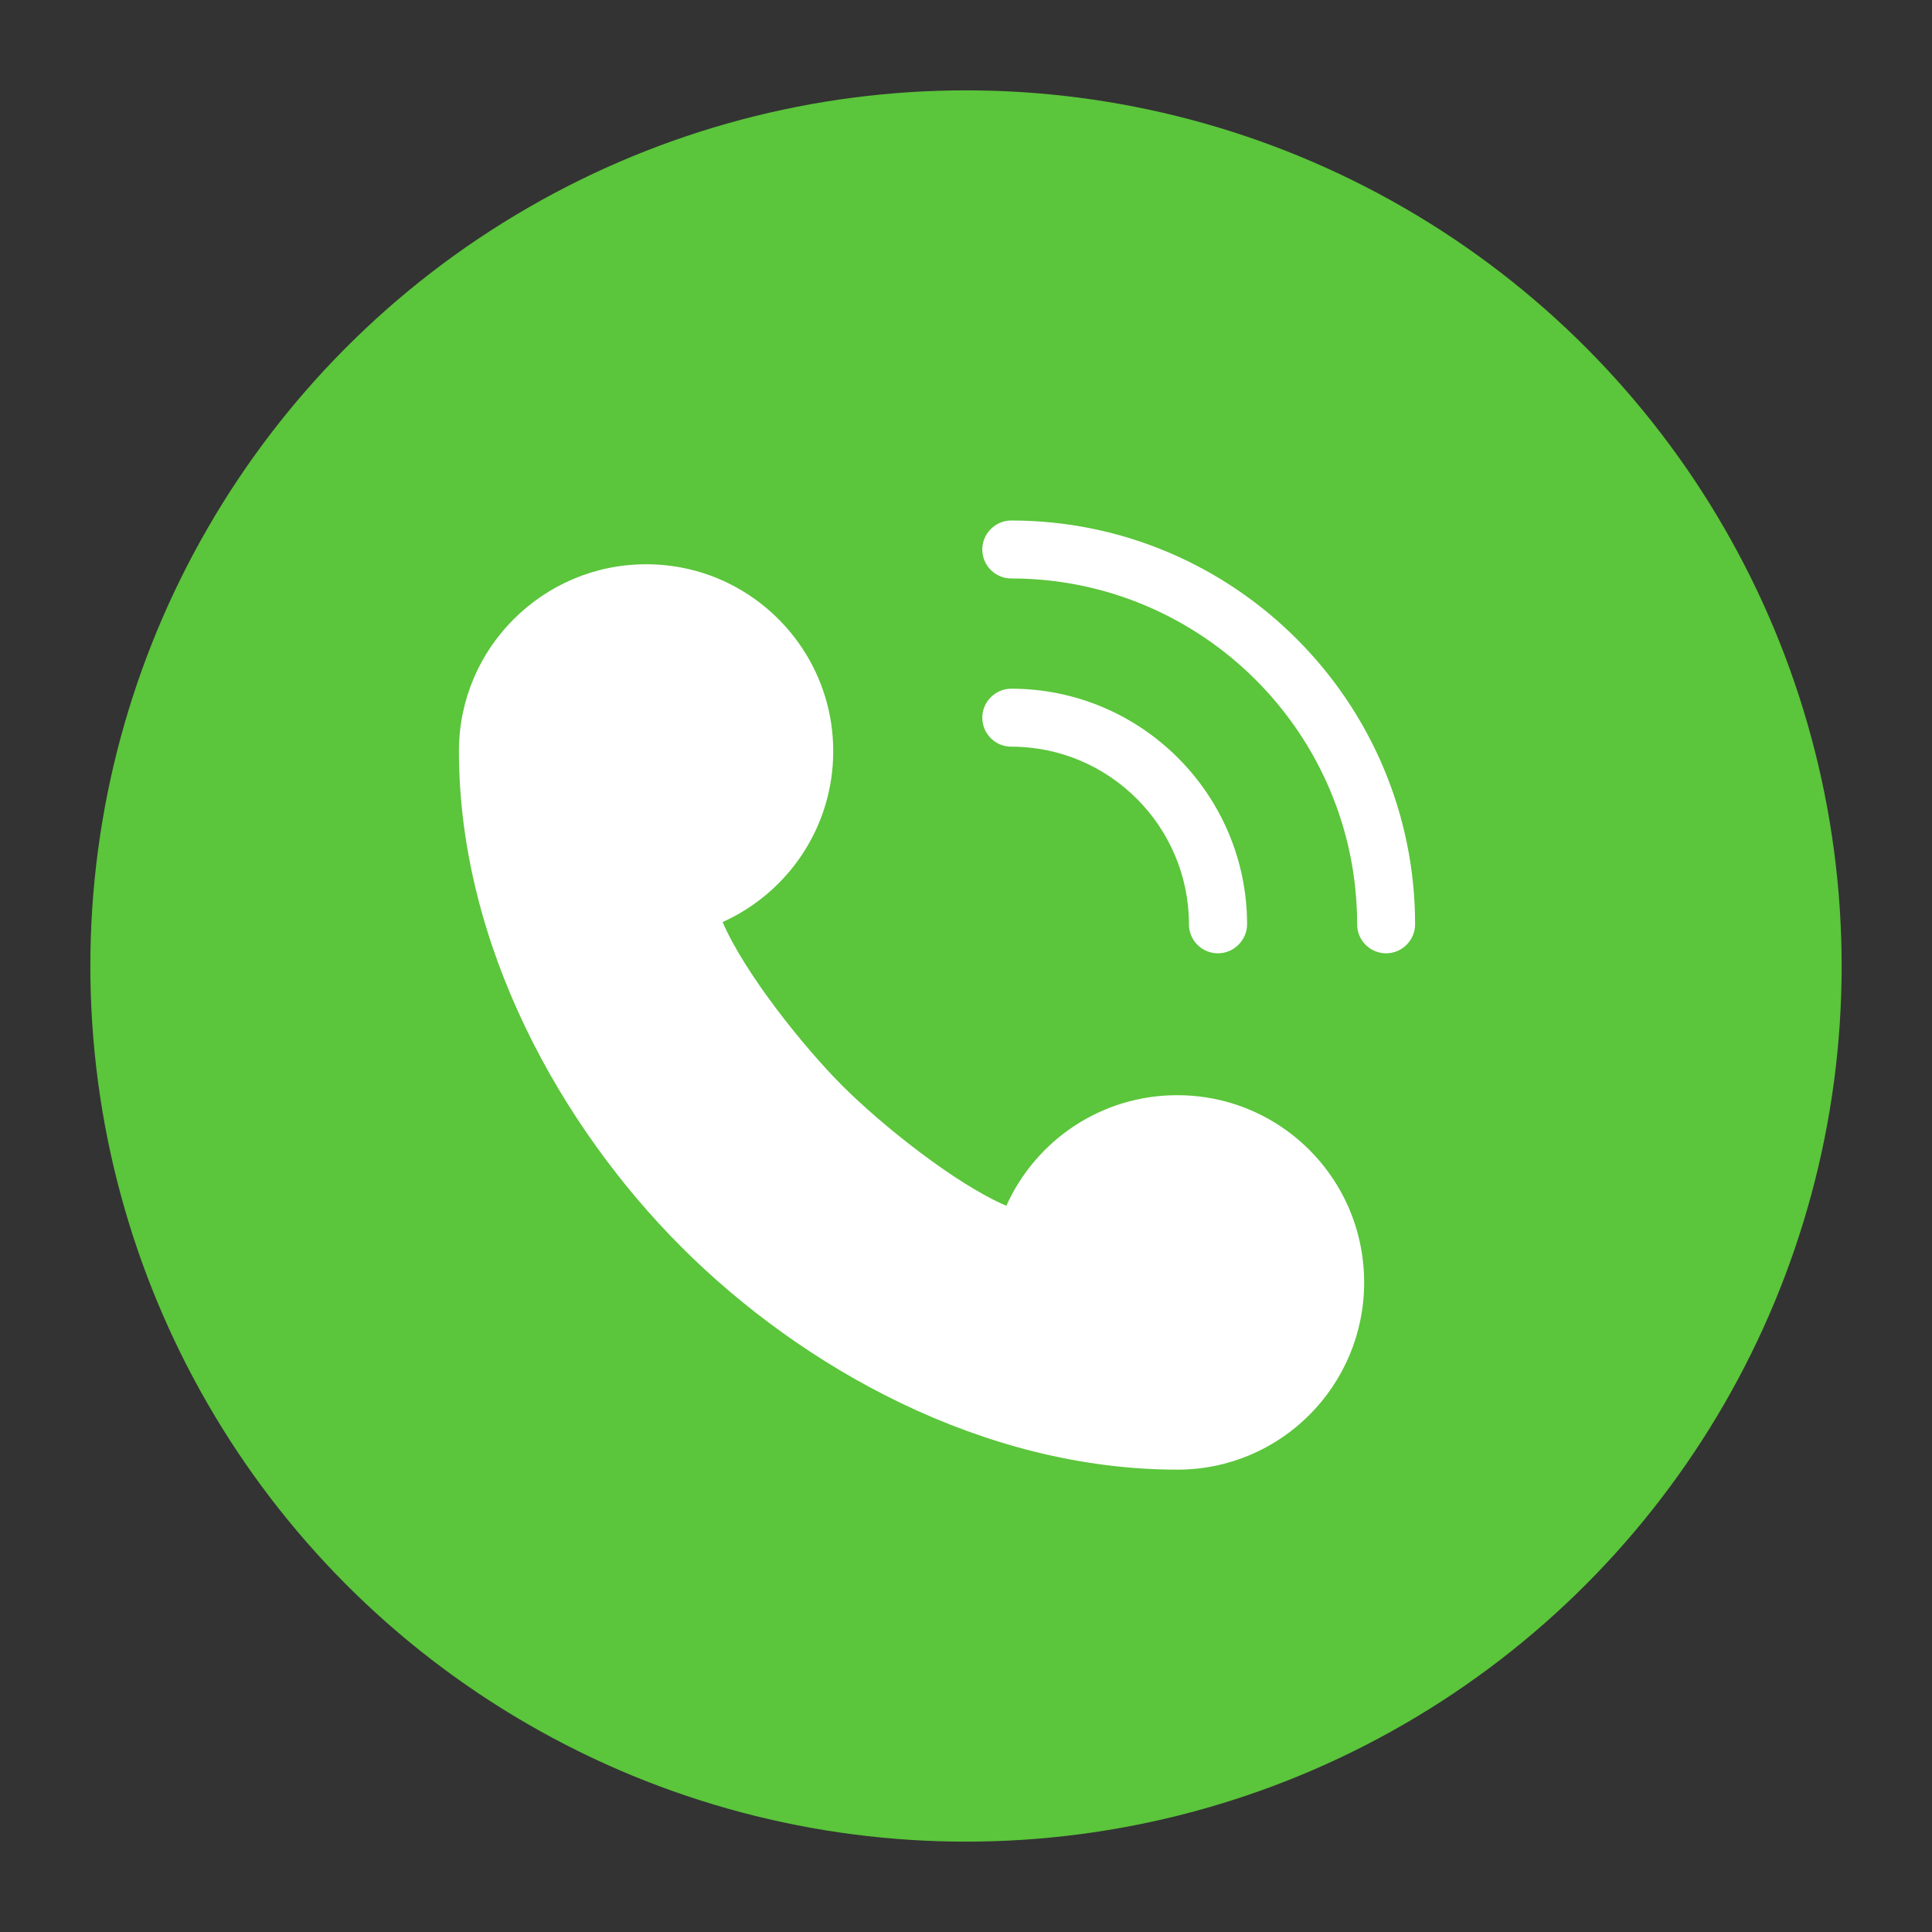
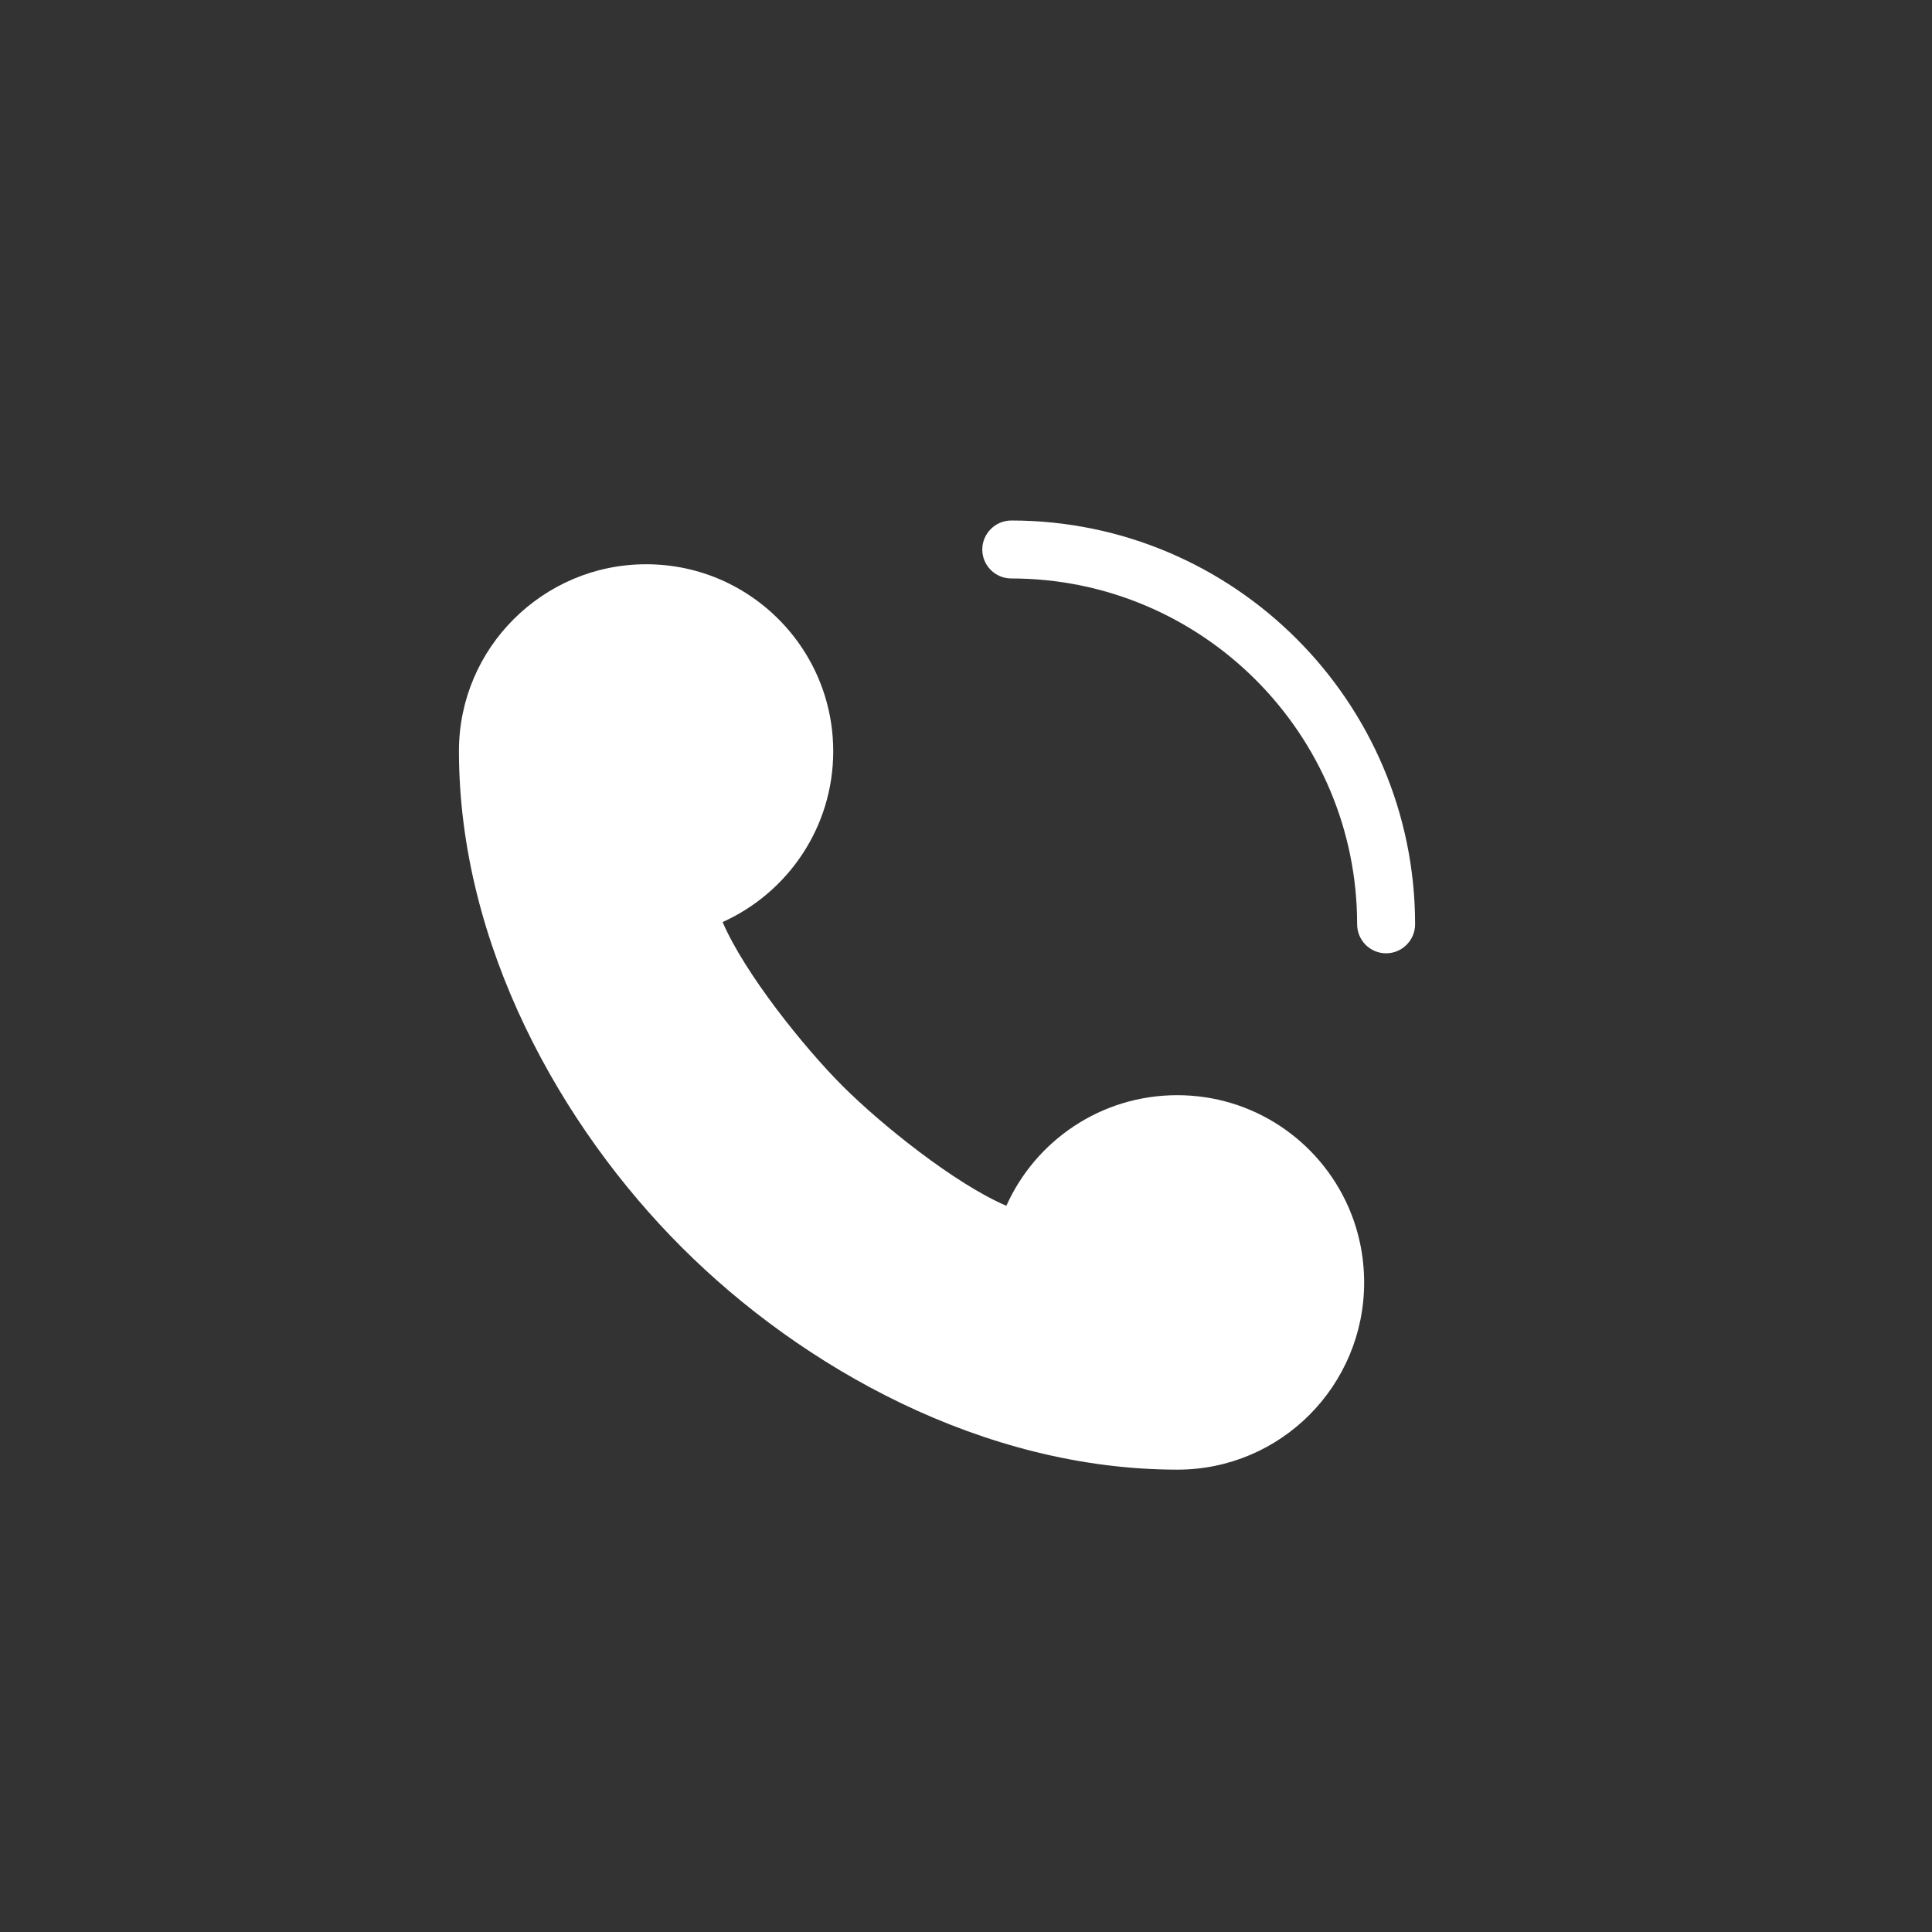
<svg xmlns="http://www.w3.org/2000/svg" version="1.1" id="Layer_1" x="0px" y="0px" viewBox="0 0 1020 1020" style="enable-background:new 0 0 1020 1020;" xml:space="preserve">
  <rect x="0" y="0" width="1020" height="1020" fill="#333333" stroke="none" />
  <style type="text/css"> .st0{fill:#5BC53B;} .st1{fill:#FFFFFF;} </style>
  <g>
-     <circle class="st0" cx="510" cy="510" r="462.3" />
    <g>
      <path class="st1" d="M731.8,503.3c-8.5,0-15.3-6.9-15.3-15.3c0-100.7-81.9-182.6-182.6-182.6c-8.5,0-15.3-6.9-15.3-15.3 s6.9-15.3,15.3-15.3c117.6,0,213.2,95.7,213.2,213.2C747.1,496.4,740.2,503.3,731.8,503.3z" />
-       <path class="st1" d="M643,503.3c-8.5,0-15.3-6.9-15.3-15.3c0-51.7-42.1-93.8-93.8-93.8c-8.5,0-15.3-6.9-15.3-15.3 s6.9-15.3,15.3-15.3c68.6,0,124.5,55.8,124.5,124.5C658.3,496.4,651.4,503.3,643,503.3z" />
      <path class="st1" d="M720.2,677.1c0,27.2-11,51.9-28.8,69.8c-17.8,17.9-42.5,29-69.7,29c-102.6,0-198.5-54-261.9-117.5 c-63.4-63.4-117.5-159.3-117.5-261.9c0-27.2,11.1-51.9,29-69.7c17.9-17.8,42.5-28.9,69.8-28.9c14.3,0,27.9,3,40.2,8.5 c34.5,15.4,58.6,50,58.6,90.2c0,40.2-24,74.7-58.4,90.2c11.6,27,42.8,66,63.3,86.5c20.5,20.5,59.4,51.7,86.5,63.3 c15.4-34.4,50-58.4,90.2-58.4c40.2,0,74.8,24,90.2,58.6C717.2,649.2,720.2,662.8,720.2,677.1z" />
    </g>
  </g>
</svg>